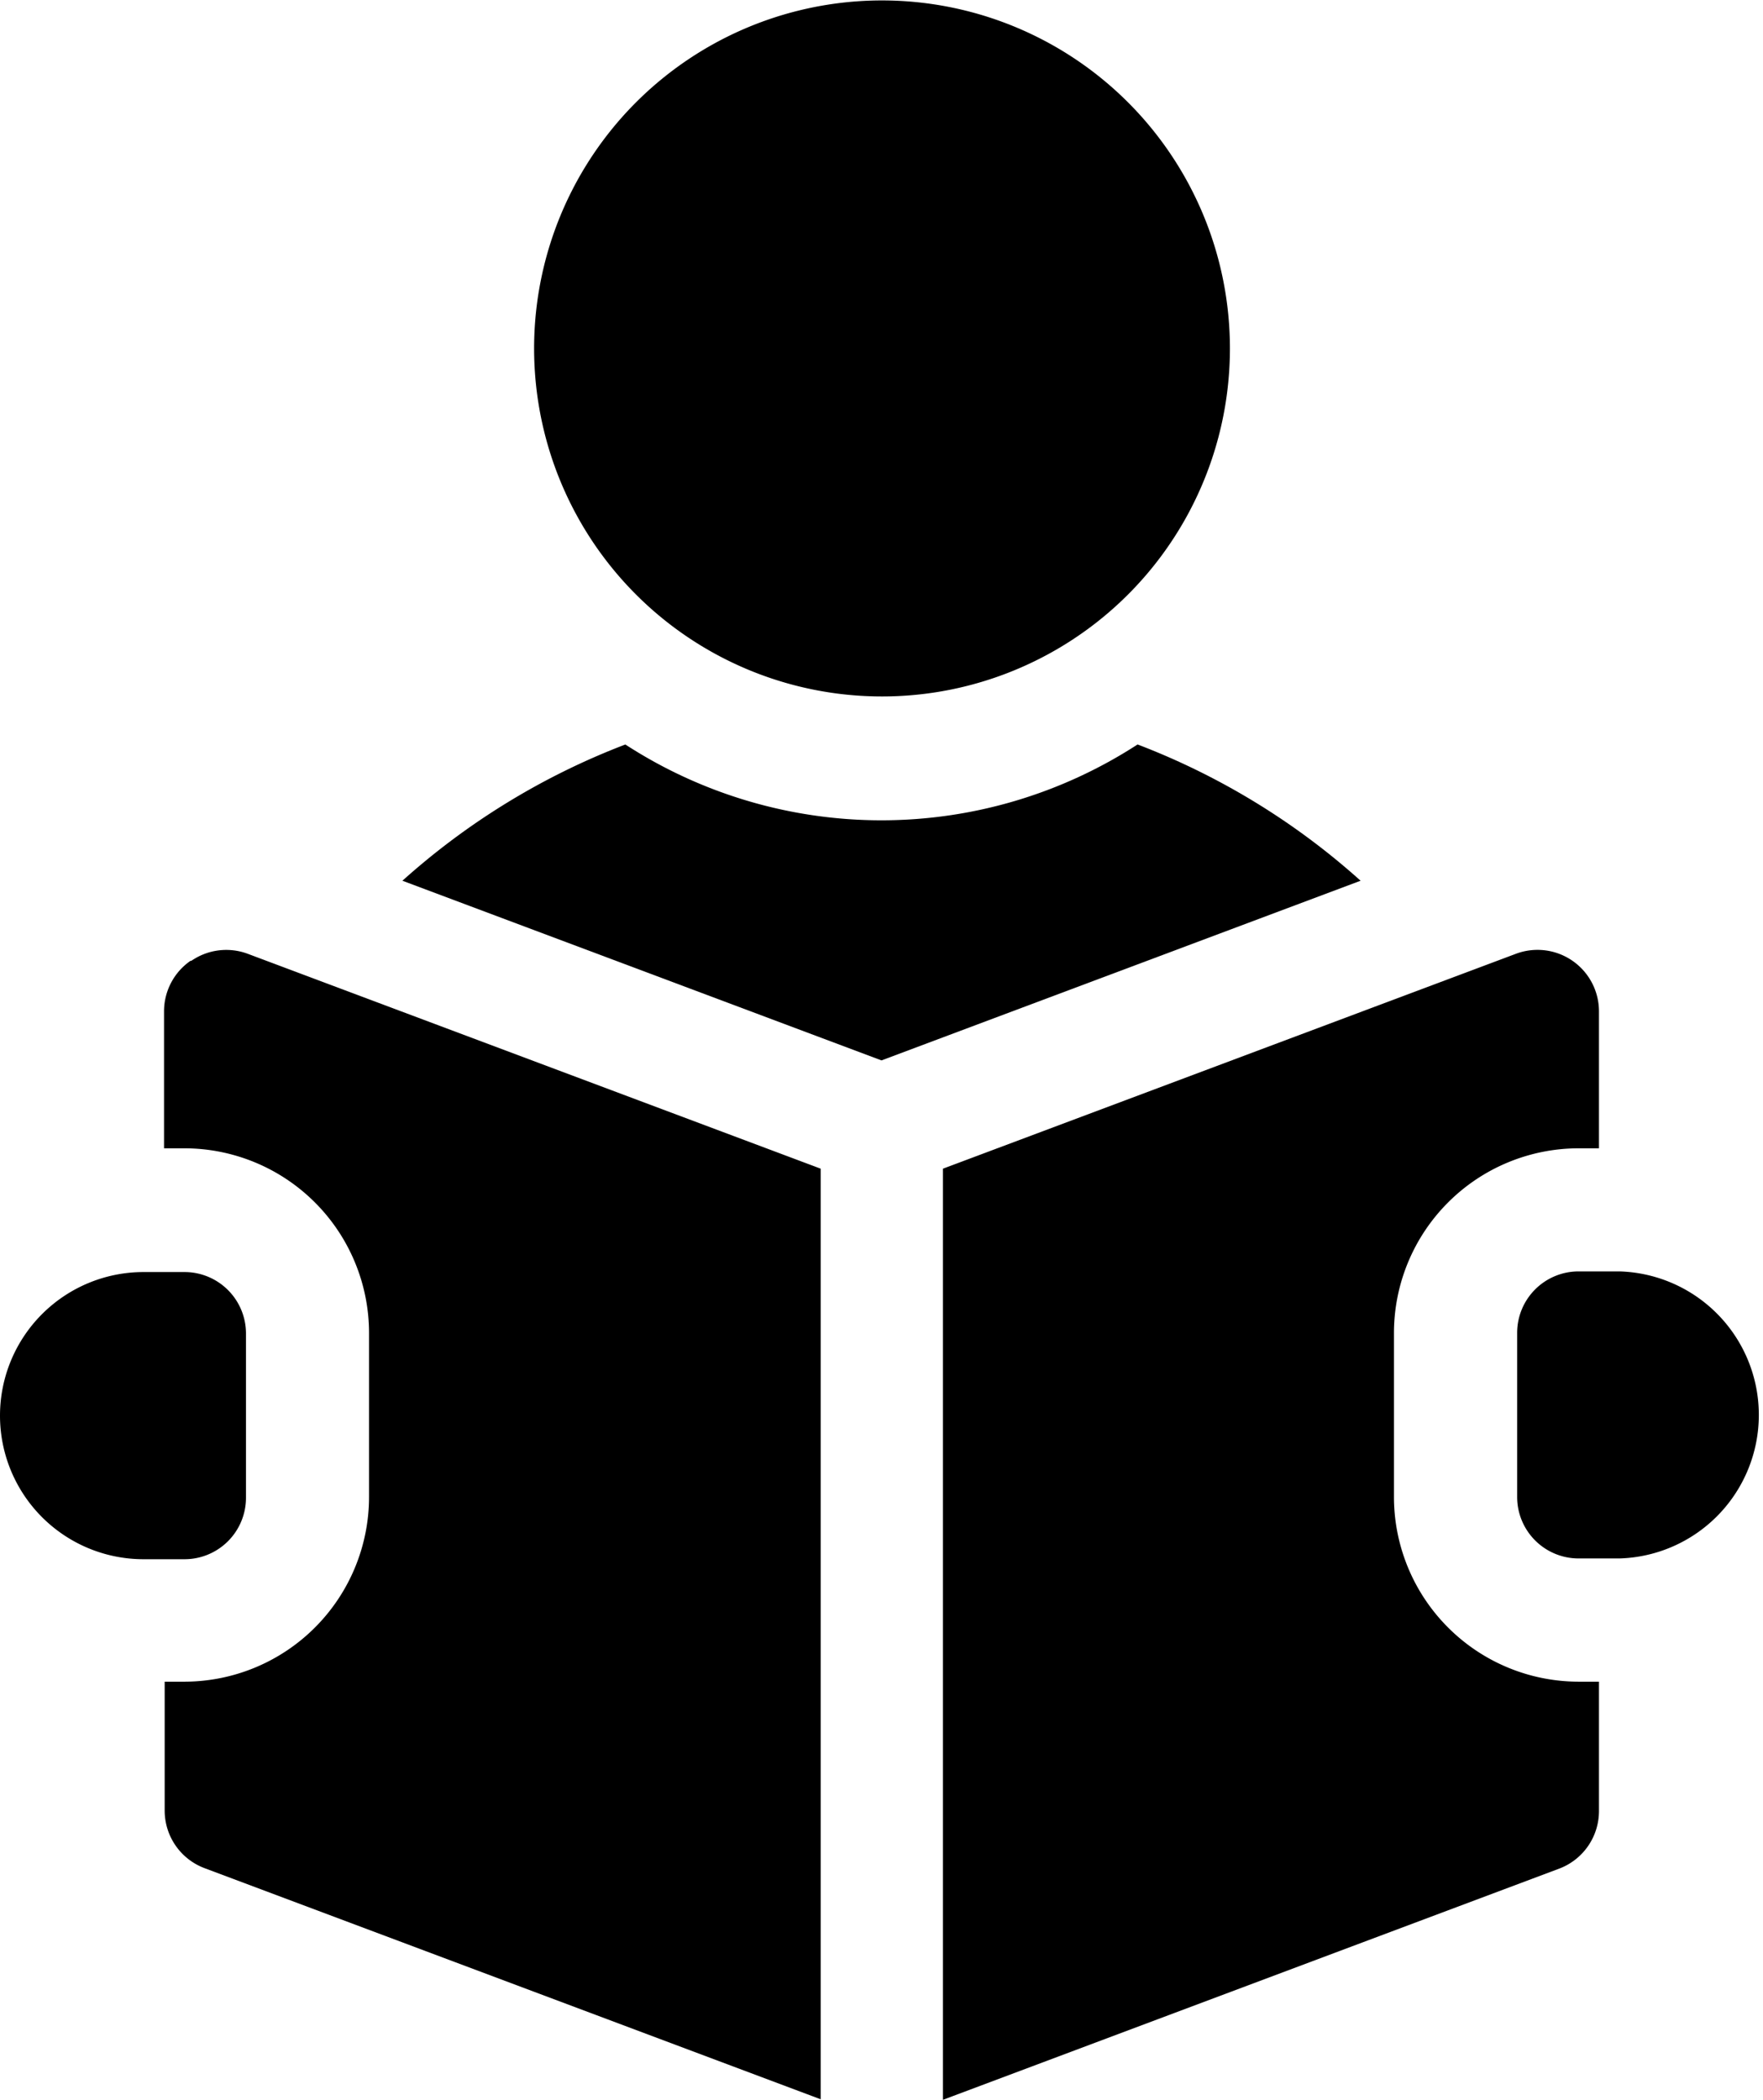
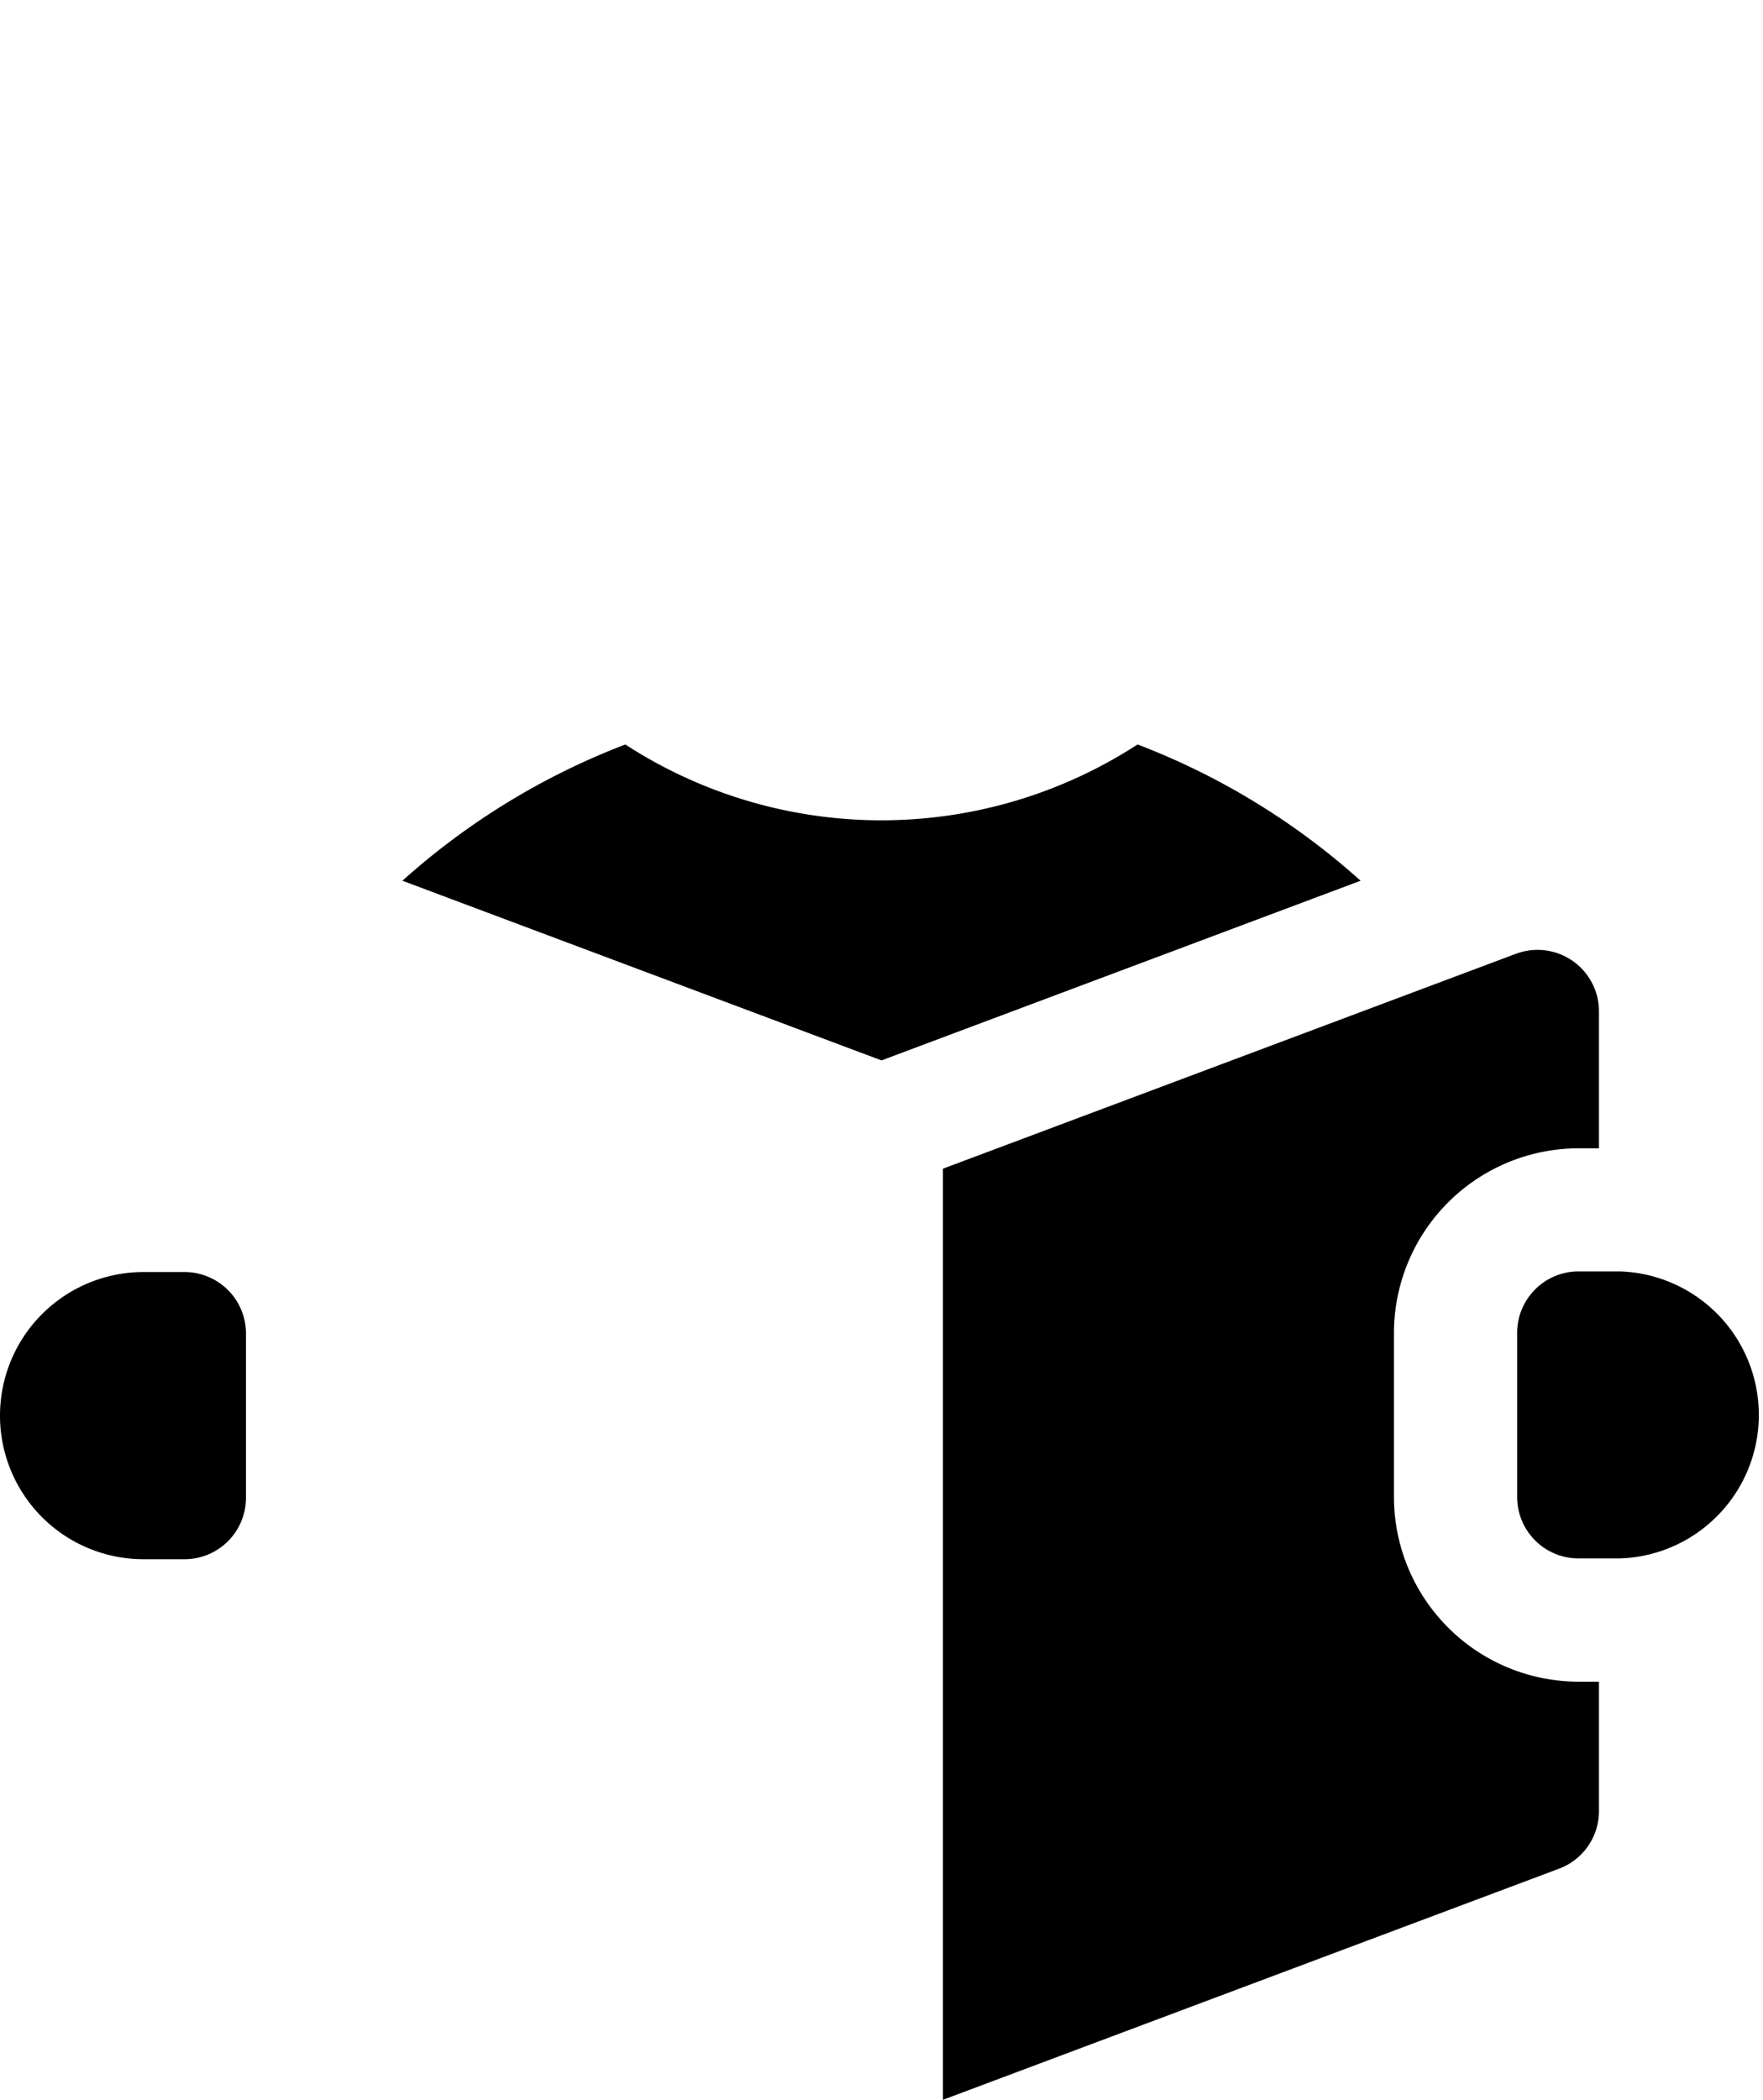
<svg xmlns="http://www.w3.org/2000/svg" width="13.682" height="16.292" viewBox="0 0 13.682 16.292">
-   <path d="M55.045,65.823a2.7,2.7,0,1,1-.792-1.912,2.7,2.7,0,0,1,.792,1.912Zm0,0" transform="translate(-45.5 -63.118)" />
  <path d="M31.462,199.255a3.652,3.652,0,0,1-3.975,0,5.561,5.561,0,0,0-1.73,1.057l3.718,1.394,3.718-1.394a5.558,5.558,0,0,0-1.73-1.057Zm0,0" transform="translate(-22.634 -193.479)" />
  <path d="M230.432,295.618h-.318a.477.477,0,0,0-.477.477v1.273a.477.477,0,0,0,.477.477h.318a1.114,1.114,0,0,0,0-2.227Zm0,0" transform="translate(-217.863 -285.754)" />
-   <path d="M-17.658,236.907a.477.477,0,0,0-.206.392v1.063h.159a1.434,1.434,0,0,1,1.432,1.432v1.273A1.434,1.434,0,0,1-17.7,242.5h-.159V243.5a.477.477,0,0,0,.31.447l4.781,1.793V238.52l-4.446-1.667a.477.477,0,0,0-.439.055Zm0,0" transform="translate(19.137 -229.453)" />
  <path d="M128.136,241.067v-1.273a1.434,1.434,0,0,1,1.432-1.432h.159V237.3a.477.477,0,0,0-.645-.447l-4.446,1.667v7.224l4.781-1.793a.477.477,0,0,0,.31-.447V242.5h-.159a1.434,1.434,0,0,1-1.432-1.432Zm0,0" transform="translate(-117.318 -229.453)" />
  <path d="M-45.955,297.368V296.1a.477.477,0,0,0-.477-.477h-.318a1.114,1.114,0,0,0-1.114,1.114,1.114,1.114,0,0,0,1.114,1.114h.318a.477.477,0,0,0,.477-.477Zm0,0" transform="translate(47.864 -285.754)" />
</svg>